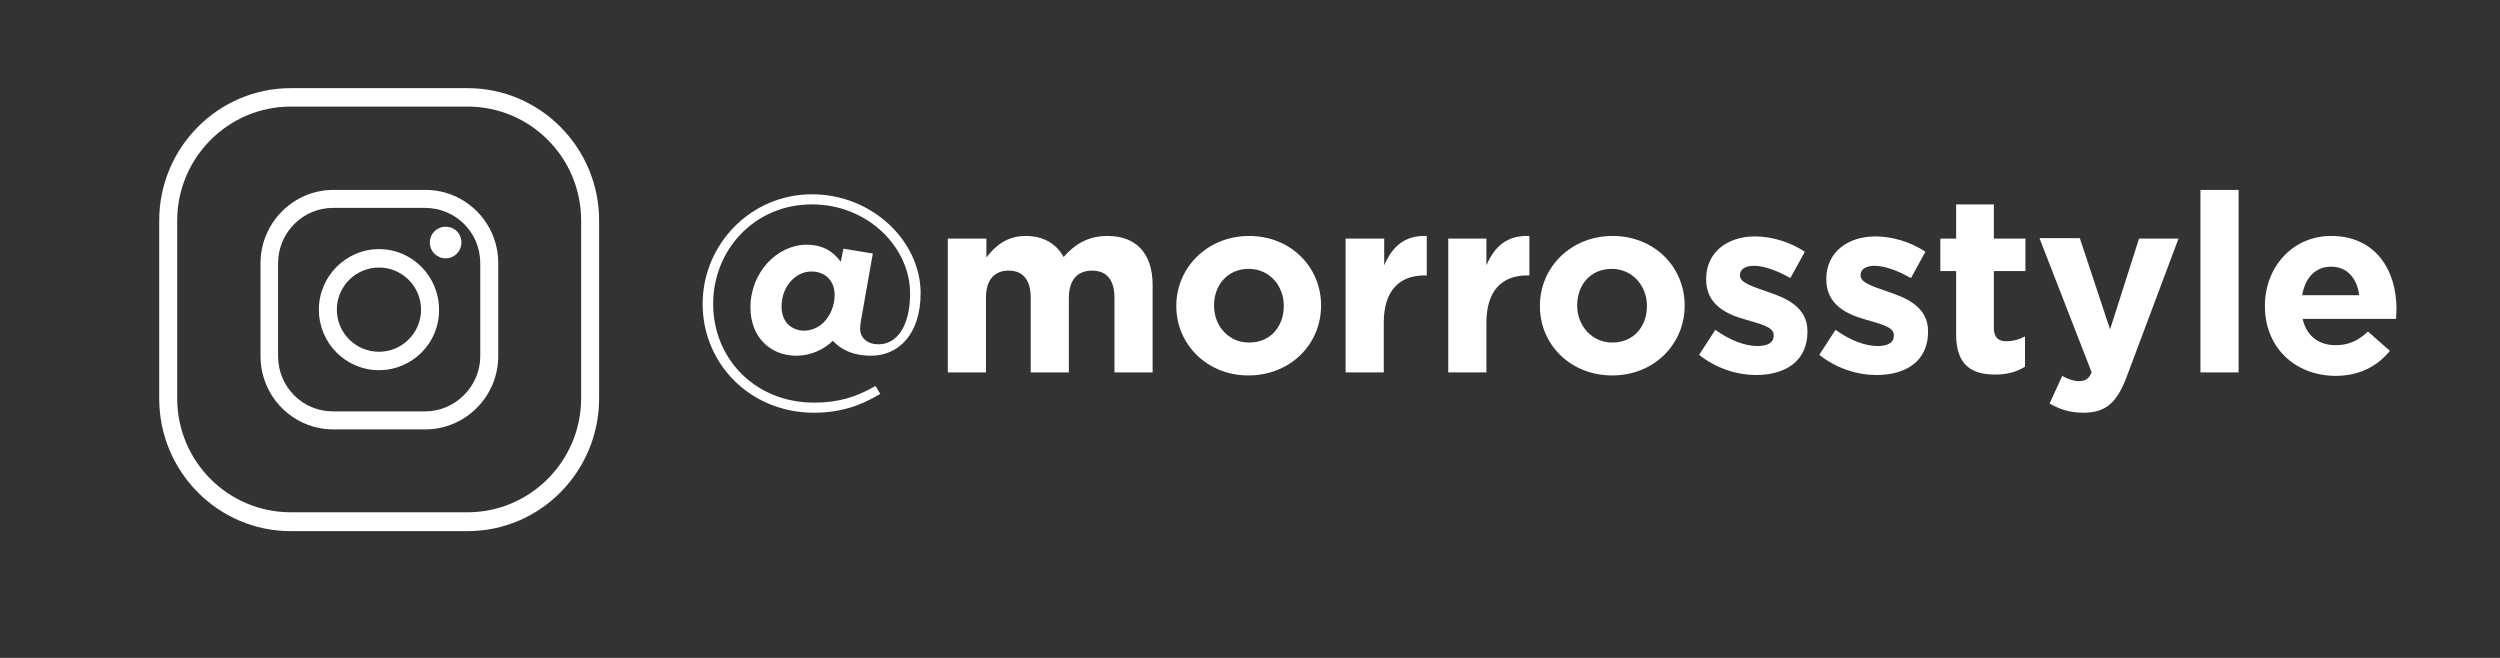
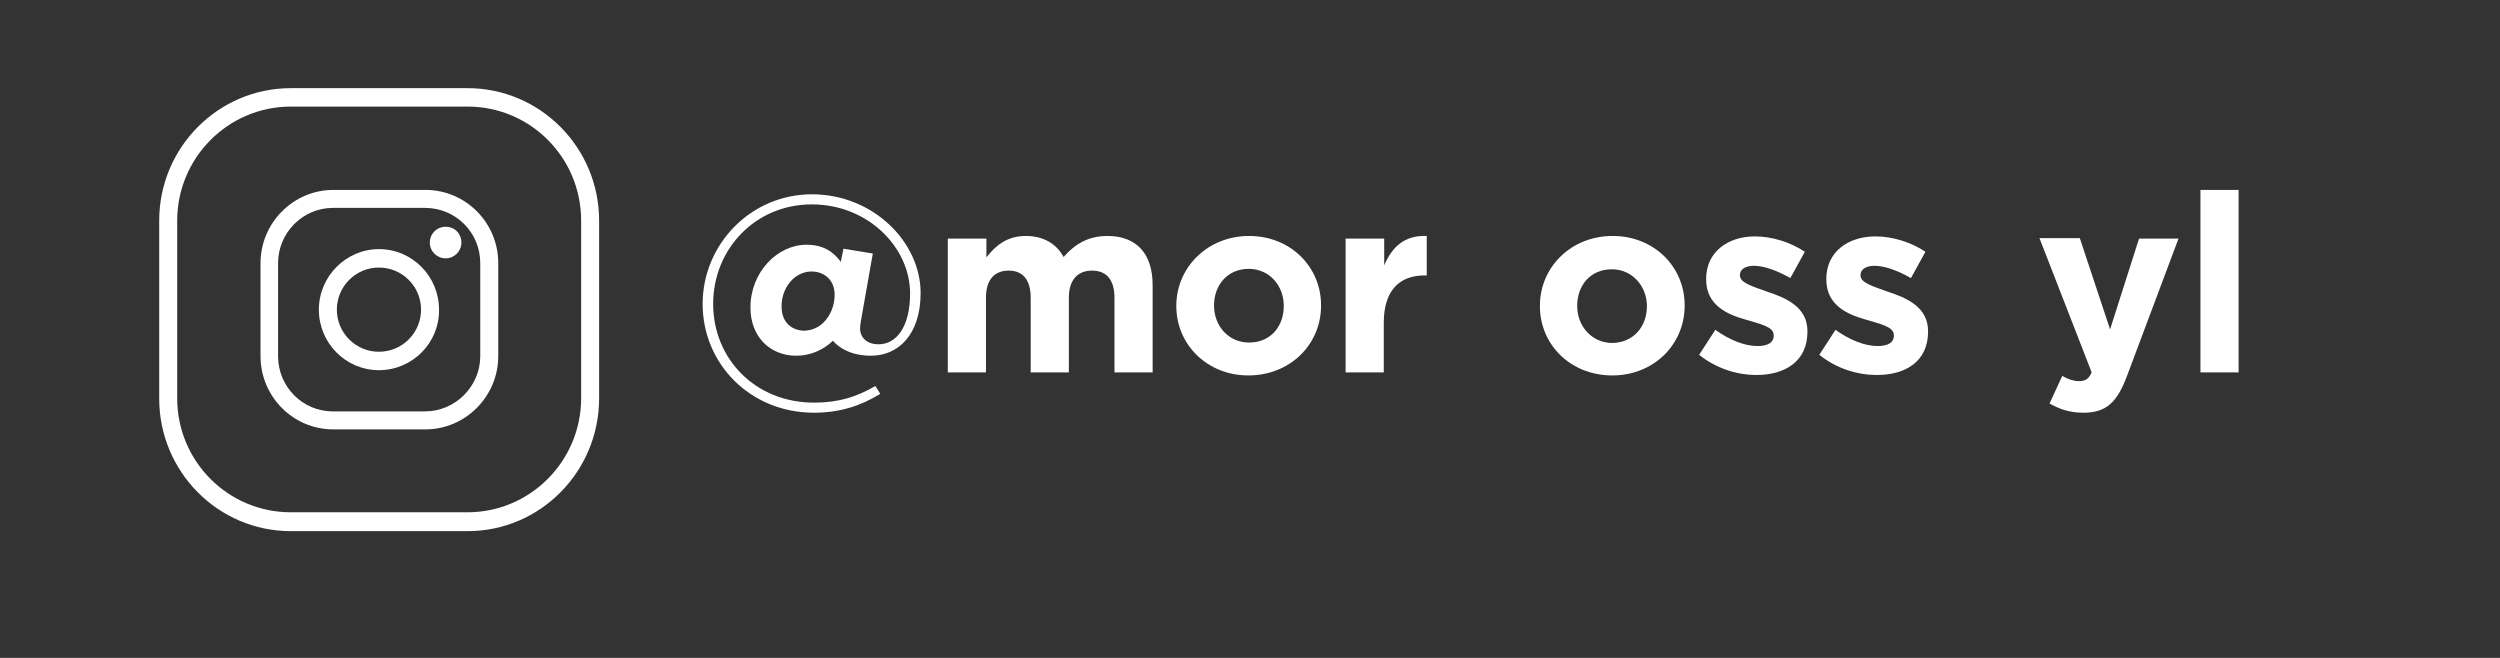
<svg xmlns="http://www.w3.org/2000/svg" xmlns:ns1="http://sodipodi.sourceforge.net/DTD/sodipodi-0.dtd" xmlns:ns2="http://www.inkscape.org/namespaces/inkscape" version="1.1" id="Capa_1" x="0px" y="0px" viewBox="0 0 57 15" style="enable-background:new 0 0 57 15;" xml:space="preserve" ns1:docname="Instagram.svg" ns2:version="1.0.1 (3bc2e813f5, 2020-09-07)">
  <rect x="0" y="0" width="57" height="15" fill="#333333" stroke="none" />
  <defs id="defs37" />
  <ns1:namedview pagecolor="#ffffff" bordercolor="#666666" borderopacity="1" objecttolerance="10" gridtolerance="10" guidetolerance="10" ns2:pageopacity="0" ns2:pageshadow="2" ns2:window-width="1920" ns2:window-height="1017" id="namedview35" showgrid="false" ns2:zoom="17.455818" ns2:cx="28.5" ns2:cy="7.5" ns2:window-x="-8" ns2:window-y="-8" ns2:window-maximized="1" ns2:current-layer="Capa_1" />
  <style type="text/css" id="style2">
	.st0{fill:#FFFFFF;}
</style>
  <path class="st0" d="M16.02,6.93c0-1.36,1.1-2.5,2.49-2.5c1.4,0,2.48,1.09,2.48,2.25c0,0.95-0.51,1.43-1.13,1.43  c-0.46,0-0.73-0.18-0.87-0.34c-0.19,0.18-0.47,0.34-0.84,0.34c-0.58,0-1.04-0.42-1.04-1.1c0-0.8,0.61-1.43,1.28-1.43  c0.39,0,0.62,0.17,0.78,0.39l0.06-0.3l0.67,0.11l-0.27,1.53c-0.01,0.06-0.02,0.13-0.02,0.18c0,0.2,0.15,0.36,0.42,0.36  c0.41,0,0.72-0.4,0.72-1.16c0-1.05-0.96-2.03-2.24-2.03c-1.29,0-2.25,1.02-2.25,2.27c0,1.25,0.96,2.25,2.3,2.25  c0.56,0,0.97-0.13,1.4-0.38l0.11,0.18c-0.44,0.27-0.92,0.43-1.51,0.43C17.1,9.41,16.02,8.29,16.02,6.93 M18.78,7.35  c0.15-0.15,0.25-0.38,0.25-0.63c0-0.32-0.22-0.53-0.53-0.53c-0.16,0-0.32,0.07-0.44,0.19c-0.15,0.15-0.24,0.36-0.24,0.61  c0,0.35,0.22,0.55,0.53,0.55C18.51,7.53,18.66,7.47,18.78,7.35" id="path4" />
  <path class="st0" d="M21.62,5.44h0.87v0.43c0.2-0.26,0.46-0.49,0.9-0.49c0.4,0,0.7,0.18,0.86,0.48c0.27-0.31,0.58-0.48,1-0.48  c0.64,0,1.03,0.38,1.03,1.12v1.99h-0.87v-1.7c0-0.41-0.18-0.62-0.51-0.62c-0.33,0-0.53,0.21-0.53,0.62v1.7h-0.87v-1.7  c0-0.41-0.18-0.62-0.5-0.62c-0.33,0-0.52,0.21-0.52,0.62v1.7h-0.87V5.44z" id="path6" />
  <path class="st0" d="M26.82,6.98V6.97c0-0.87,0.71-1.59,1.66-1.59c0.94,0,1.64,0.7,1.64,1.58v0.01c0,0.88-0.7,1.59-1.66,1.59  C27.53,8.56,26.82,7.86,26.82,6.98 M29.27,6.98V6.97c0-0.45-0.32-0.84-0.8-0.84c-0.49,0-0.79,0.38-0.79,0.83v0.01  c0,0.45,0.32,0.84,0.8,0.84C28.98,7.81,29.27,7.43,29.27,6.98" id="path8" />
  <path class="st0" d="M30.69,5.44h0.87v0.61c0.18-0.42,0.46-0.69,0.97-0.67v0.9h-0.05c-0.58,0-0.93,0.35-0.93,1.08v1.13h-0.87V5.44z" id="path10" />
-   <path class="st0" d="M33.02,5.44h0.87v0.61c0.18-0.42,0.46-0.69,0.98-0.67v0.9h-0.05c-0.58,0-0.93,0.35-0.93,1.08v1.13h-0.87V5.44z" id="path12" />
-   <path class="st0" d="M35.11,6.98V6.97c0-0.87,0.7-1.59,1.66-1.59c0.94,0,1.64,0.7,1.64,1.58v0.01c0,0.88-0.7,1.59-1.65,1.59  C35.81,8.56,35.11,7.86,35.11,6.98 M37.55,6.98V6.97c0-0.45-0.33-0.84-0.8-0.84c-0.5,0-0.79,0.38-0.79,0.83v0.01  c0,0.45,0.33,0.84,0.8,0.84C37.26,7.81,37.55,7.43,37.55,6.98" id="path14" />
+   <path class="st0" d="M35.11,6.98V6.97c0-0.87,0.7-1.59,1.66-1.59c0.94,0,1.64,0.7,1.64,1.58v0.01c0,0.88-0.7,1.59-1.65,1.59  C35.81,8.56,35.11,7.86,35.11,6.98 M37.55,6.98c0-0.45-0.33-0.84-0.8-0.84c-0.5,0-0.79,0.38-0.79,0.83v0.01  c0,0.45,0.33,0.84,0.8,0.84C37.26,7.81,37.55,7.43,37.55,6.98" id="path14" />
  <path class="st0" d="M38.74,8.09l0.37-0.57c0.33,0.24,0.68,0.37,0.96,0.37c0.25,0,0.37-0.09,0.37-0.23V7.64  c0-0.19-0.3-0.25-0.63-0.35c-0.43-0.12-0.91-0.33-0.91-0.92V6.36c0-0.62,0.5-0.97,1.11-0.97c0.39,0,0.81,0.13,1.14,0.35l-0.33,0.6  c-0.3-0.17-0.6-0.28-0.83-0.28c-0.21,0-0.32,0.09-0.32,0.21v0.01c0,0.17,0.29,0.25,0.62,0.37c0.43,0.14,0.92,0.35,0.92,0.9v0.01  c0,0.68-0.51,0.99-1.17,0.99C39.62,8.55,39.14,8.41,38.74,8.09" id="path16" />
  <path class="st0" d="M41.48,8.09l0.37-0.57c0.33,0.24,0.68,0.37,0.96,0.37c0.25,0,0.37-0.09,0.37-0.23V7.64  c0-0.19-0.3-0.25-0.63-0.35c-0.43-0.12-0.91-0.33-0.91-0.92V6.36c0-0.62,0.5-0.97,1.12-0.97c0.39,0,0.81,0.13,1.14,0.35l-0.33,0.6  c-0.3-0.17-0.6-0.28-0.83-0.28c-0.21,0-0.32,0.09-0.32,0.21v0.01c0,0.17,0.29,0.25,0.62,0.37c0.43,0.14,0.92,0.35,0.92,0.9v0.01  c0,0.68-0.51,0.99-1.17,0.99C42.36,8.55,41.88,8.41,41.48,8.09" id="path18" />
-   <path class="st0" d="M44.6,7.63V6.18h-0.36V5.44h0.36V4.66h0.86v0.78h0.72v0.74h-0.72v1.3c0,0.2,0.09,0.3,0.28,0.3  c0.16,0,0.3-0.04,0.43-0.11v0.69C46,8.47,45.78,8.54,45.49,8.54C44.96,8.54,44.6,8.33,44.6,7.63" id="path20" />
  <path class="st0" d="M50.17,4.33h0.87v4.16h-0.87V4.33z M48.77,5.44h0.9L48.5,8.56c-0.23,0.62-0.48,0.85-1,0.85  c-0.31,0-0.54-0.08-0.77-0.21l0.29-0.63c0.11,0.07,0.26,0.12,0.37,0.12c0.15,0,0.23-0.04,0.3-0.2l-1.19-3.06h0.92l0.69,2.08  L48.77,5.44z" id="path22" />
-   <path class="st0" d="M51.64,6.98V6.97c0-0.87,0.62-1.59,1.51-1.59c1.02,0,1.49,0.79,1.49,1.66c0,0.07-0.01,0.15-0.01,0.23H52.5  c0.09,0.39,0.36,0.6,0.75,0.6c0.29,0,0.5-0.09,0.74-0.31l0.5,0.44c-0.29,0.35-0.69,0.57-1.25,0.57C52.32,8.56,51.64,7.92,51.64,6.98   M53.79,6.73c-0.05-0.39-0.28-0.65-0.64-0.65c-0.36,0-0.59,0.25-0.66,0.65H53.79z" id="path24" />
  <path class="st0" d="M9.7,9.79h-2.1c-0.92,0-1.66-0.75-1.66-1.67V6c0-0.92,0.75-1.67,1.66-1.67h2.1c0.92,0,1.66,0.75,1.66,1.67v2.12  C11.36,9.04,10.61,9.79,9.7,9.79 M7.59,4.74C6.9,4.74,6.34,5.31,6.34,6v2.12c0,0.7,0.56,1.26,1.25,1.26h2.1  c0.69,0,1.26-0.57,1.26-1.26V6c0-0.7-0.56-1.26-1.26-1.26H7.59z" id="path26" />
  <path class="st0" d="M8.64,8.44c-0.76,0-1.37-0.62-1.37-1.38c0-0.76,0.62-1.38,1.37-1.38c0.76,0,1.37,0.62,1.37,1.38  C10.02,7.82,9.4,8.44,8.64,8.44 M8.64,6.1c-0.53,0-0.96,0.43-0.96,0.96c0,0.53,0.43,0.96,0.96,0.96c0.53,0,0.96-0.43,0.96-0.96  C9.6,6.53,9.17,6.1,8.64,6.1" id="path28" />
  <path class="st0" d="M10.52,5.53c0,0.2-0.16,0.36-0.36,0.36c-0.2,0-0.36-0.16-0.36-0.36c0-0.2,0.16-0.36,0.36-0.36  C10.37,5.17,10.52,5.33,10.52,5.53" id="path30" />
  <path class="st0" d="M10.66,12.11H6.63c-1.66,0-3-1.36-3-3.02V5.03c0-1.67,1.35-3.02,3-3.02h4.03c1.66,0,3,1.36,3,3.02v4.05  C13.66,10.75,12.32,12.11,10.66,12.11 M6.63,2.43c-1.43,0-2.59,1.17-2.59,2.6v4.05c0,1.44,1.16,2.6,2.59,2.6h4.03  c1.43,0,2.59-1.17,2.59-2.6V5.03c0-1.44-1.16-2.6-2.59-2.6H6.63z" id="path32" />
</svg>